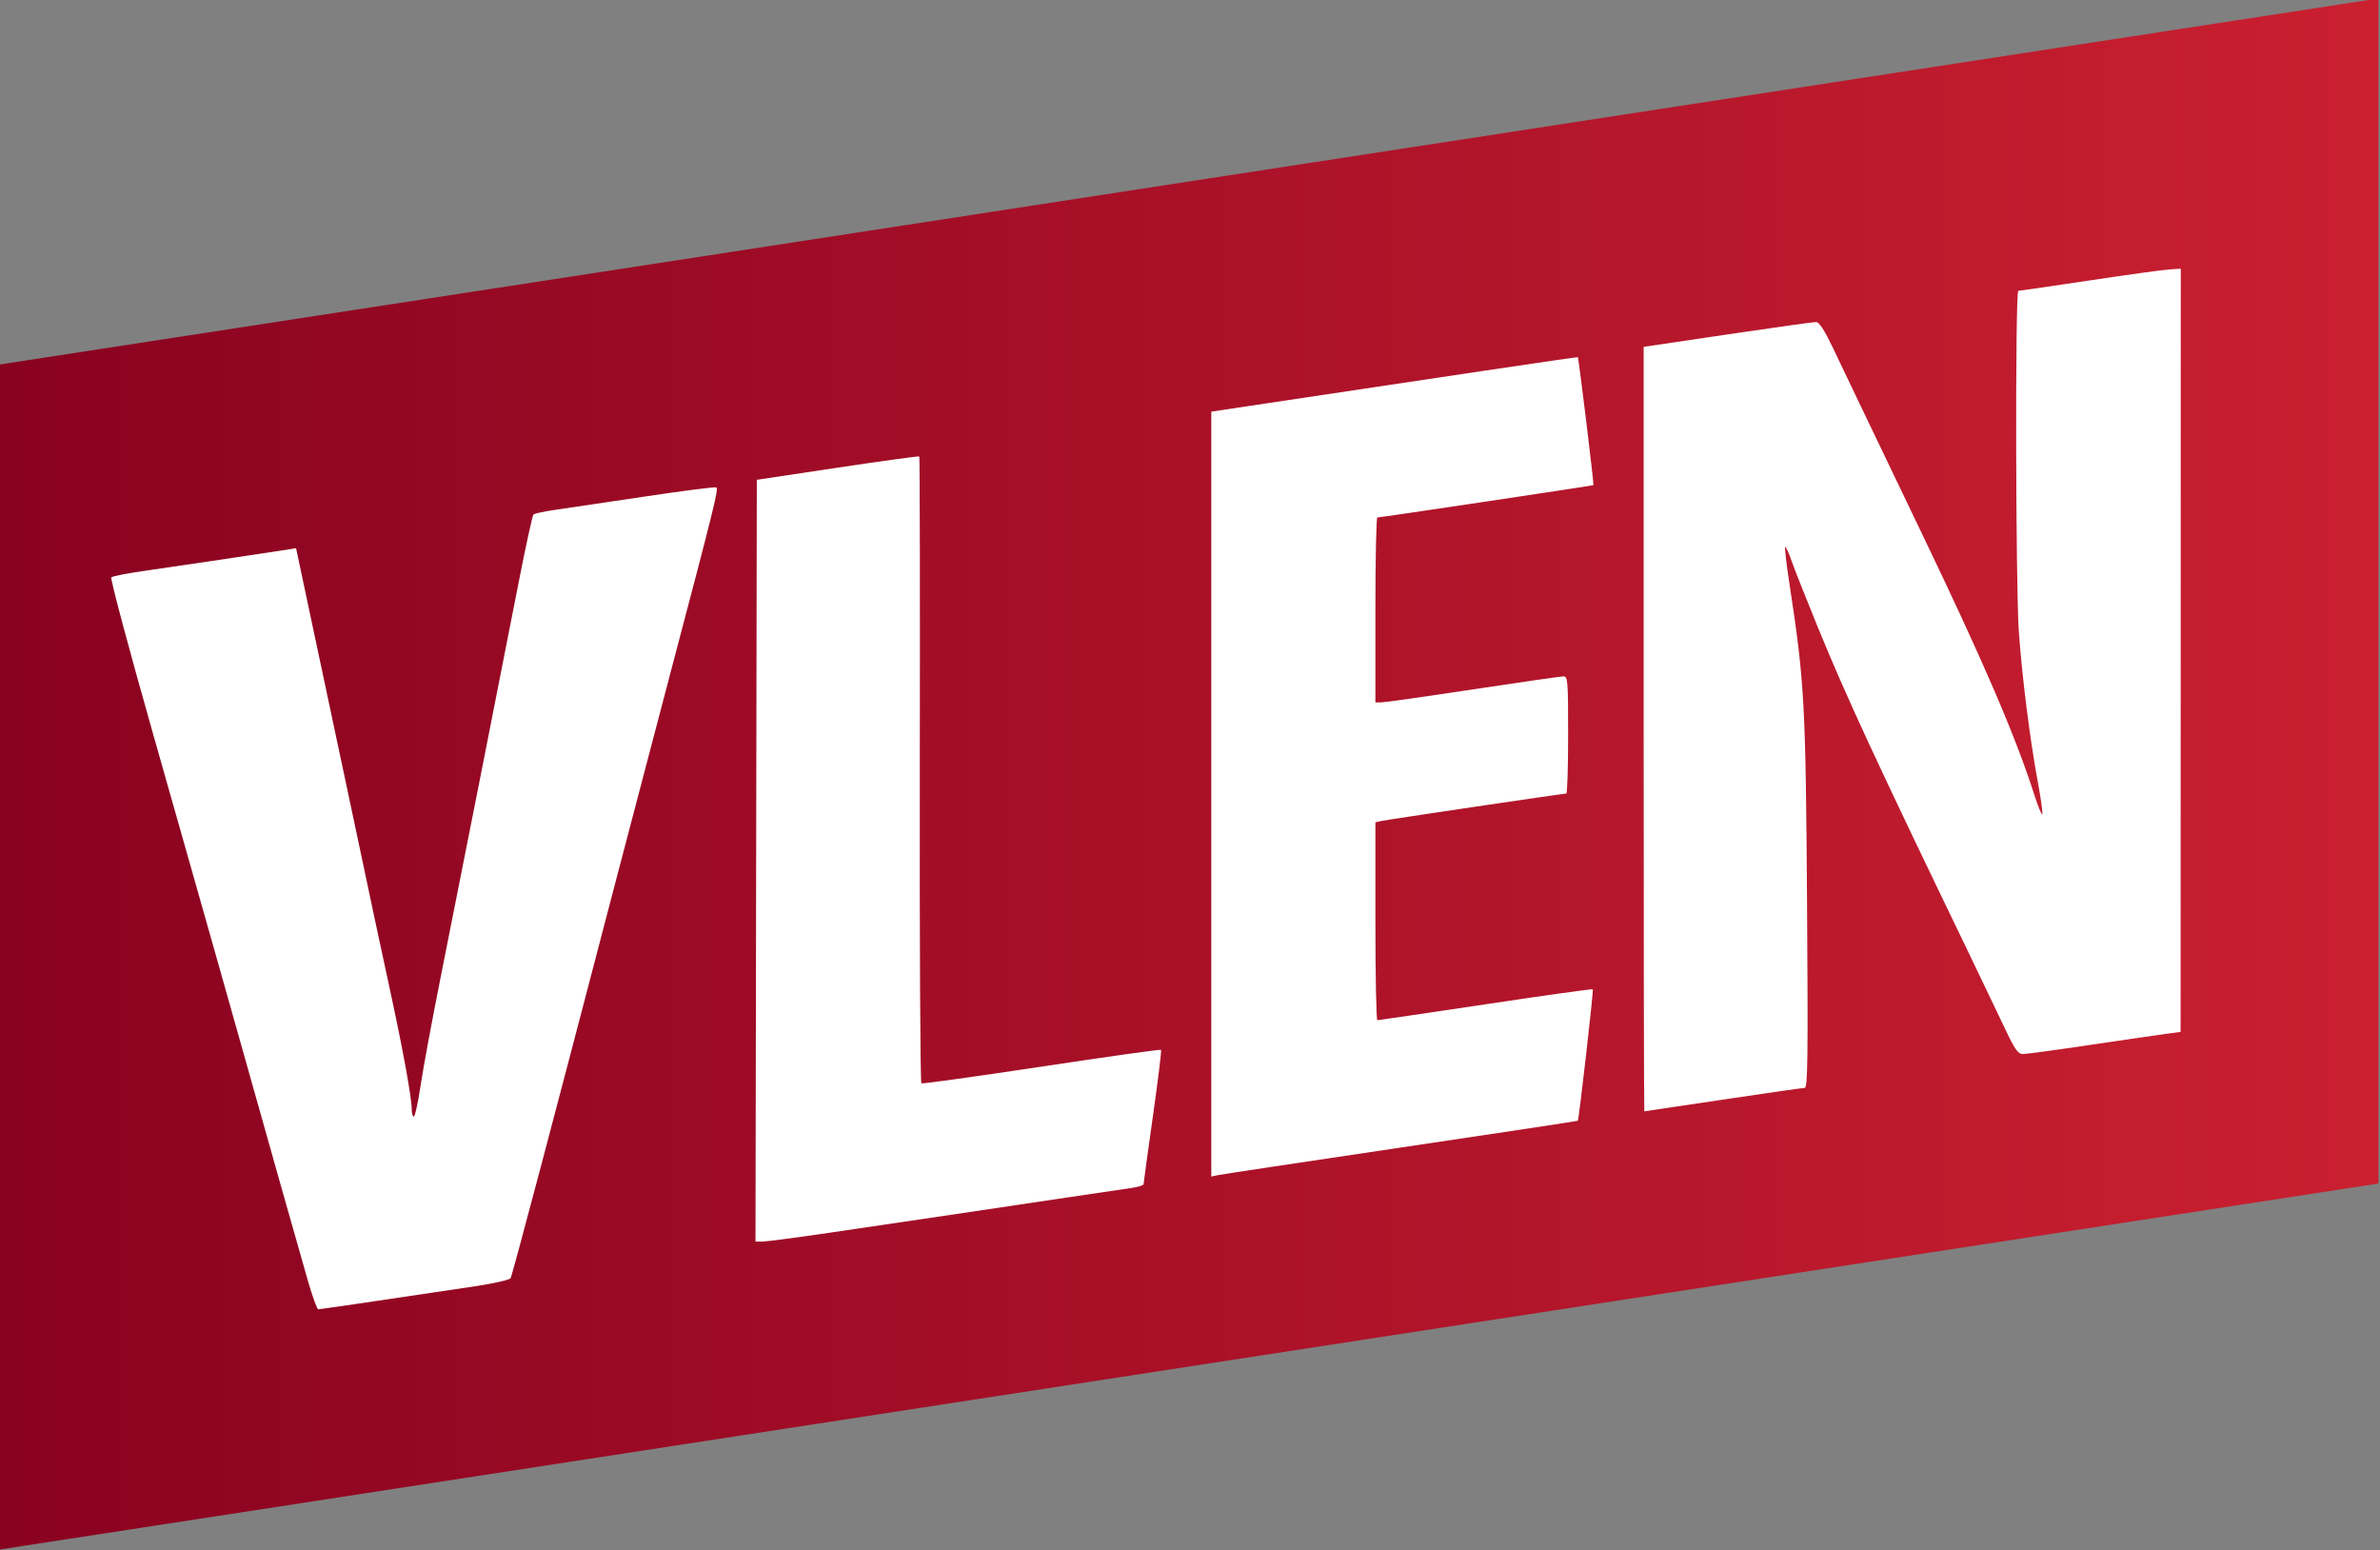
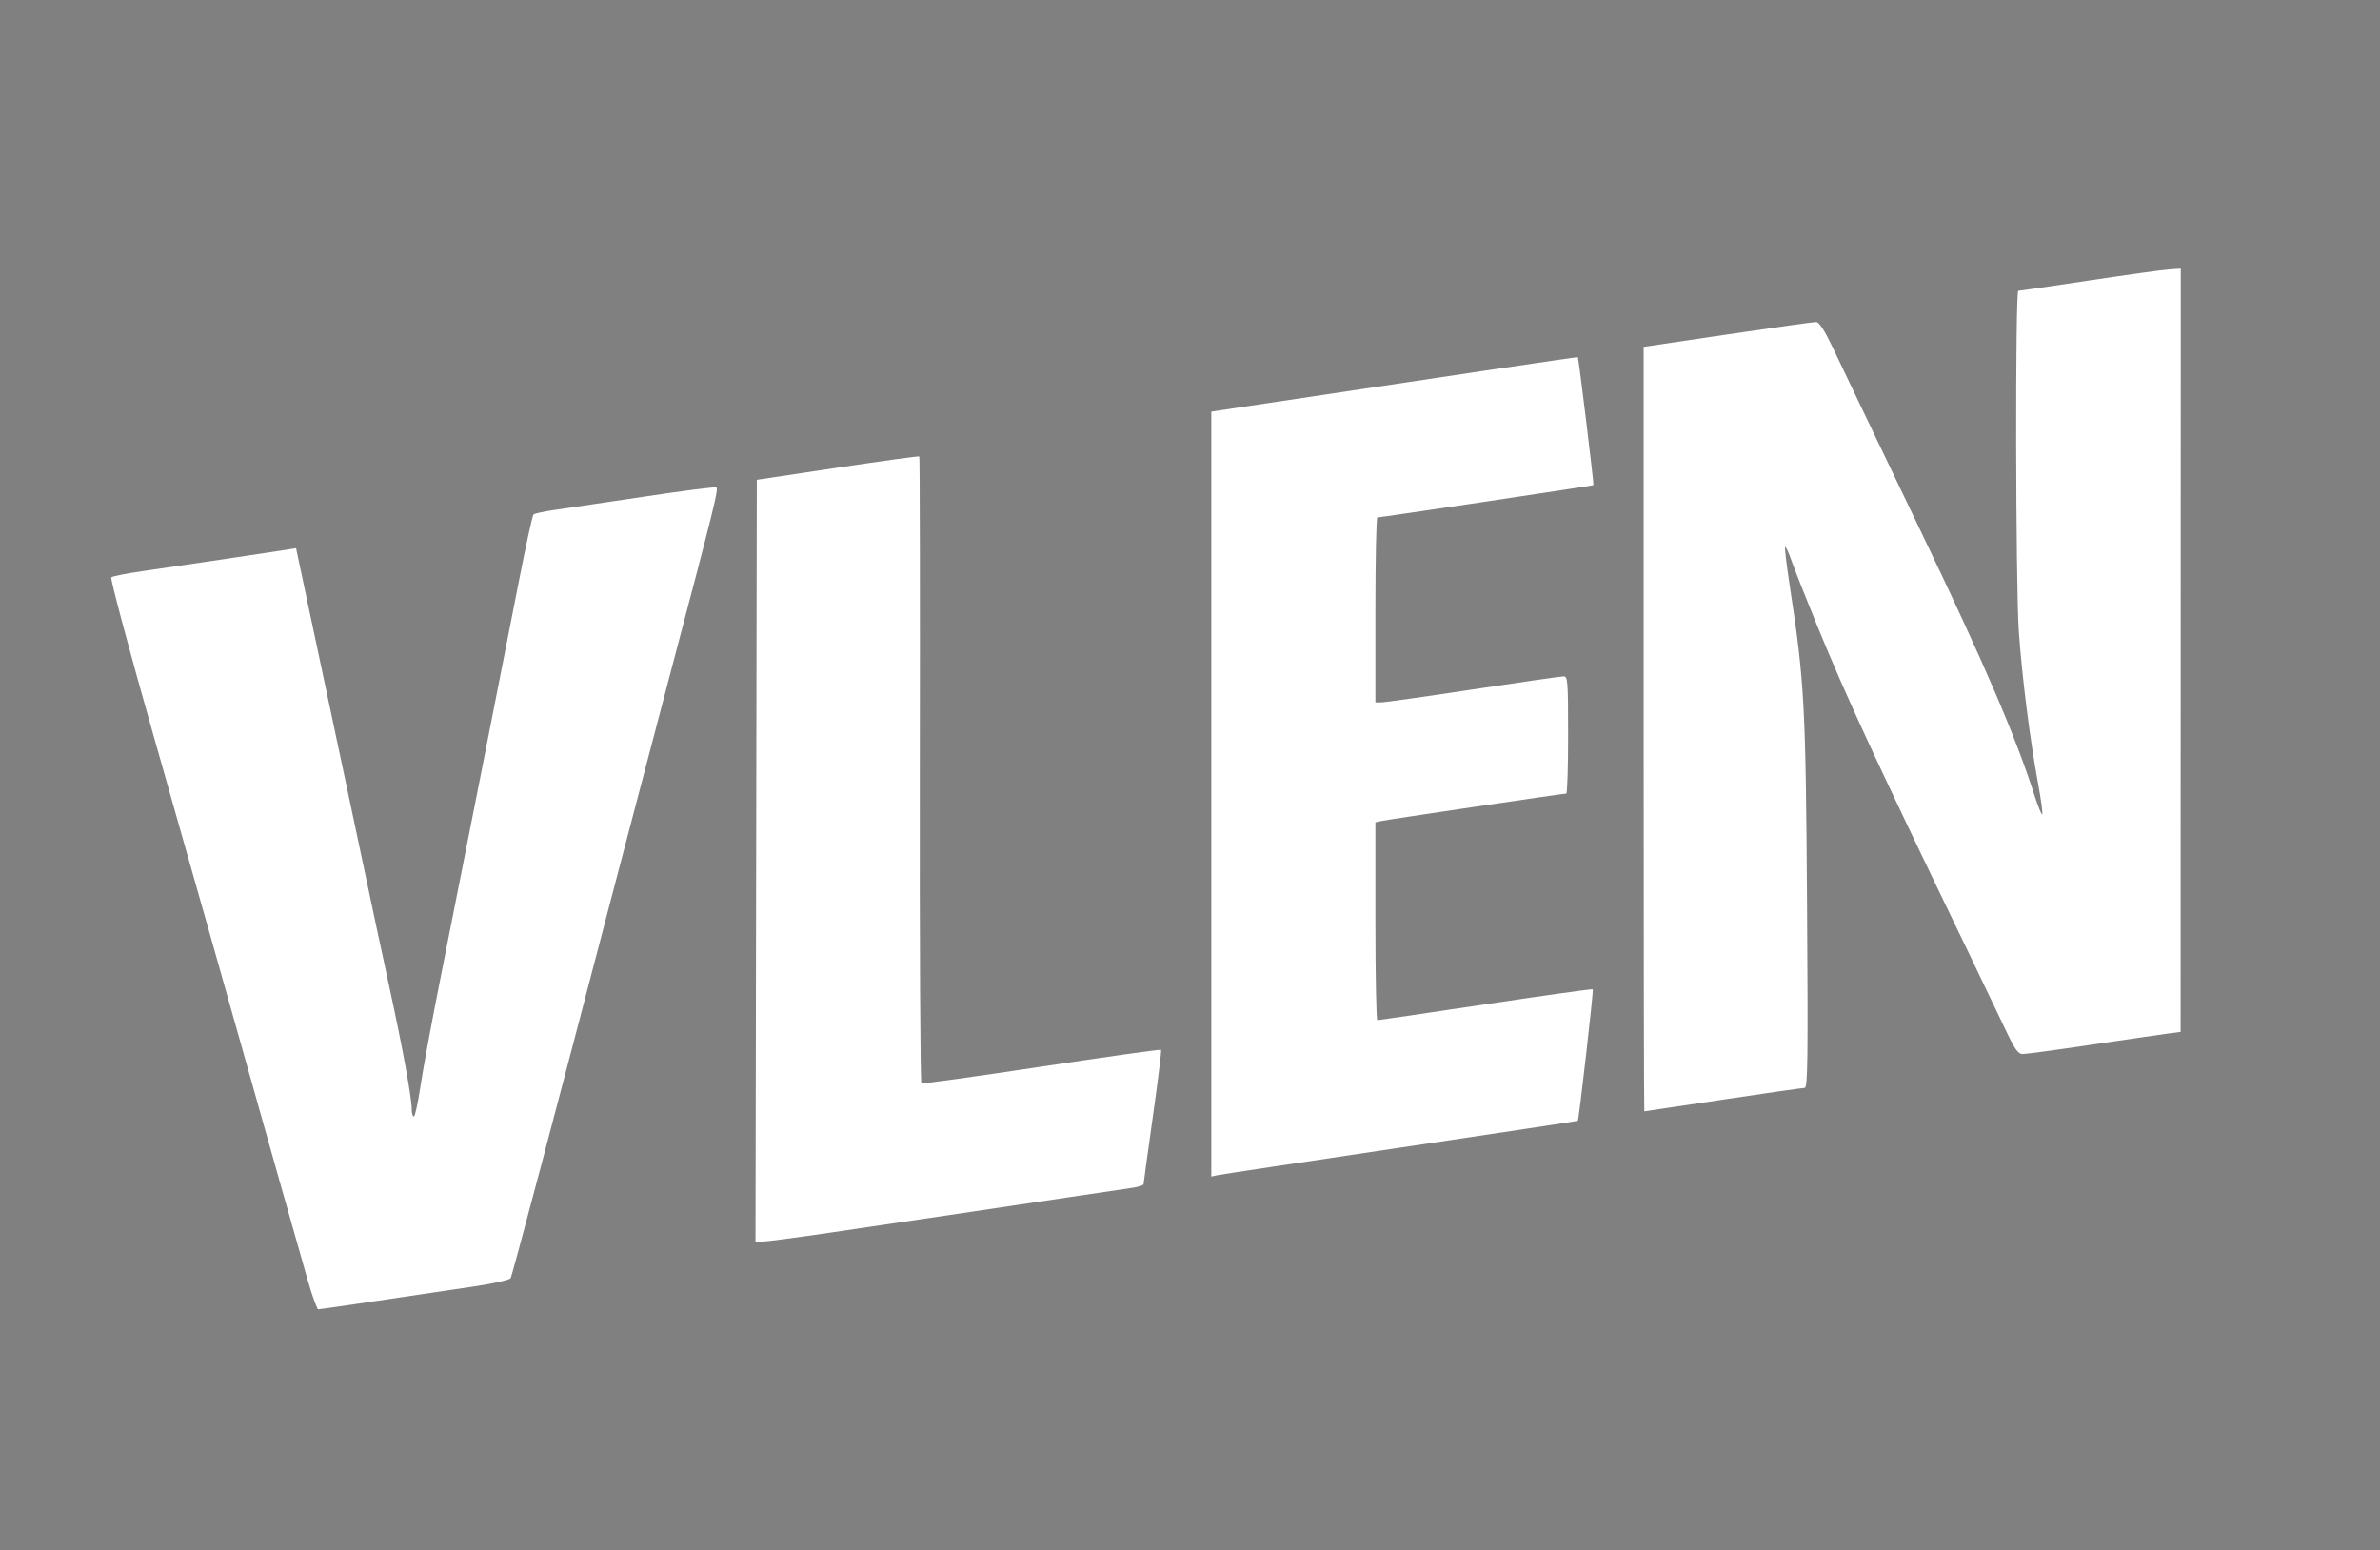
<svg xmlns="http://www.w3.org/2000/svg" xmlns:ns1="http://sodipodi.sourceforge.net/DTD/sodipodi-0.dtd" xmlns:ns2="http://www.inkscape.org/namespaces/inkscape" xmlns:xlink="http://www.w3.org/1999/xlink" version="1.1" id="svg1" width="913.779" height="595.045" viewBox="0 0 913.779 595.045" ns1:docname="vlen2024.svg">
  <rect x="0" y="0" width="913.779" height="595.045" fill="#808080" stroke="none" />
  <defs id="defs1">
    <linearGradient id="linearGradient3" ns2:collect="always">
      <stop style="stop-color:#890220;stop-opacity:1;" offset="0" id="stop3" />
      <stop style="stop-color:#ca2030;stop-opacity:1;" offset="1" id="stop4" />
    </linearGradient>
    <linearGradient ns2:collect="always" xlink:href="#linearGradient3" id="linearGradient4" x1="369.866" y1="574.572" x2="1293.473" y2="574.572" gradientUnits="userSpaceOnUse" gradientTransform="matrix(1.001,0,0,1,0,4.451)" />
  </defs>
  <ns1:namedview id="namedview1" pagecolor="#ffffff" bordercolor="#000000" borderopacity="0.25" ns2:showpageshadow="2" ns2:pageopacity="0.0" ns2:pagecheckerboard="0" ns2:deskcolor="#d1d1d1" />
  <g ns2:groupmode="layer" ns2:label="Image" id="g1" transform="translate(-365.93,-155.347)">
-     <rect style="display:inline;opacity:1;fill:url(#linearGradient4);stroke:none;stroke-width:7.287;stroke-opacity:1" id="rect1" width="924.457" height="454.947" x="370.206" y="351.549" transform="matrix(0.988,-0.152,0,1,0,0)" ns2:export-filename="vlen2024.png" ns2:export-xdpi="282.70694" ns2:export-ydpi="282.70694" />
    <path style="display:inline;fill:#ffffff;fill-opacity:1" d="m 484.201,647.25 c -1.717,-5.912 -6.544,-22.9 -10.727,-37.75 -4.184,-14.85 -10.083,-35.775 -13.11,-46.5 -3.027,-10.725 -8.425,-29.85 -11.995,-42.5 -3.57,-12.65 -14.152,-49.939 -23.516,-82.864 -9.364,-32.925 -16.649,-60.215 -16.189,-60.644 0.46,-0.429 5.786,-1.491 11.836,-2.36 12.785,-1.836 49.739,-7.327 55.3,-8.216 l 3.803,-0.608 5.164,24.346 c 2.84,13.39 9.47,44.596 14.733,69.346 5.263,24.75 9.981,47.025 10.485,49.5 0.504,2.475 2.972,13.95 5.484,25.5 5.056,23.241 8.531,42.233 8.531,46.63 0,1.579 0.367,2.87 0.816,2.87 0.449,0 1.603,-5.287 2.565,-11.75 0.962,-6.463 4.398,-25.025 7.635,-41.25 7.954,-39.867 23.713,-119.638 29.919,-151.449 2.784,-14.272 5.4,-26.275 5.814,-26.675 0.413,-0.399 4.126,-1.202 8.251,-1.783 4.125,-0.581 19.566,-2.874 34.313,-5.095 14.747,-2.221 27.186,-3.808 27.641,-3.527 0.924,0.571 -0.66,6.982 -17.304,70.028 -6.388,24.2 -15.668,59.525 -20.621,78.5 -25.422,97.39 -40.418,154.01 -41.066,155.059 -0.397,0.643 -6.514,2.034 -13.593,3.092 C 508.93,655.046 488.815,658 488.113,658 c -0.435,0 -2.195,-4.838 -3.912,-10.75 z M 656.247,485.774 656.5,339.547 l 31,-4.659 c 17.05,-2.562 31.174,-4.5 31.386,-4.305 0.212,0.195 0.3,54.327 0.195,120.293 -0.105,65.966 0.172,120.131 0.614,120.366 0.443,0.235 21.233,-2.657 46.201,-6.428 24.968,-3.771 45.585,-6.667 45.815,-6.437 0.23,0.23 -1.185,11.741 -3.146,25.579 C 806.604,597.795 805,609.49 805,609.945 c 0,0.455 -2.138,1.122 -4.75,1.481 -2.612,0.359 -13.525,1.974 -24.25,3.589 -19.983,3.009 -49.476,7.385 -91,13.504 -12.925,1.905 -24.739,3.467 -26.253,3.472 L 655.993,632 Z M 831,460.211 V 313.384 l 15.25,-2.297 c 72.296,-10.892 125.288,-18.759 125.475,-18.628 0.317,0.223 6.252,48.903 5.99,49.135 -0.245,0.216 -81.817,12.42 -82.965,12.412 C 894.337,354.002 894,369.975 894,389.5 V 425 l 2.25,-10e-4 c 1.238,-7.5e-4 17.1,-2.25 35.25,-4.999 18.15,-2.749 33.788,-4.998 34.75,-4.999 1.615,-10e-4 1.75,1.736 1.75,22.499 0,12.375 -0.319,22.5 -0.709,22.5 -1.226,0 -68.677,9.999 -71.041,10.532 l -2.25,0.506 v 37.981 c 0,20.89 0.338,37.985 0.75,37.991 0.412,0.005 19.111,-2.746 41.553,-6.114 22.441,-3.368 40.967,-5.959 41.168,-5.758 0.354,0.354 -5.311,50.036 -5.756,50.481 -0.121,0.121 -30.819,4.763 -68.218,10.316 -37.399,5.553 -69.01,10.323 -70.247,10.6 L 831,607.038 Z M 997,435.25 l 4.1e-4,-146.75 32.25,-4.777 c 17.737,-2.627 33.02,-4.765 33.962,-4.75 1.17,0.018 3.19,3.115 6.379,9.777 2.567,5.362 7.136,14.925 10.154,21.25 3.018,6.325 13.814,28.825 23.99,50 23.908,49.749 36.071,78.024 43.34,100.75 1.275,3.987 2.595,7.25 2.932,7.25 0.337,0 -0.403,-5.513 -1.645,-12.25 -3.099,-16.817 -6.076,-40.377 -7.321,-57.937 C 1139.805,380.378 1139.628,267 1140.837,267 c 0.46,0 12.723,-1.788 27.25,-3.973 14.527,-2.185 28.375,-4.098 30.773,-4.25 l 4.359,-0.277 -0.033,146.5 -0.033,146.5 -5.326,0.707 c -2.929,0.389 -16.035,2.301 -29.125,4.25 -13.089,1.949 -24.827,3.543 -26.085,3.543 -1.919,0 -3.065,-1.649 -7.124,-10.25 -2.661,-5.638 -8.858,-18.575 -13.772,-28.75 -35.519,-73.548 -46.953,-98.223 -57.843,-124.826 -4.43,-10.821 -8.964,-22.287 -10.077,-25.48 -1.113,-3.193 -2.227,-5.602 -2.475,-5.353 -0.249,0.249 0.504,6.687 1.673,14.306 5.746,37.443 6.216,45.978 6.728,122.103 0.406,60.342 0.267,71.25 -0.909,71.25 -0.763,0 -14.872,2.024 -31.353,4.498 -16.481,2.474 -30.078,4.499 -30.215,4.5 -0.138,8.4e-4 -0.25,-66.036 -0.25,-146.748 z" id="path1" ns1:nodetypes="sssssssscsssssssssssssssssssccssssssssssssccccsssssccscssccscsssssccccsssssssssssscccsssscssscsssscc" />
  </g>
</svg>